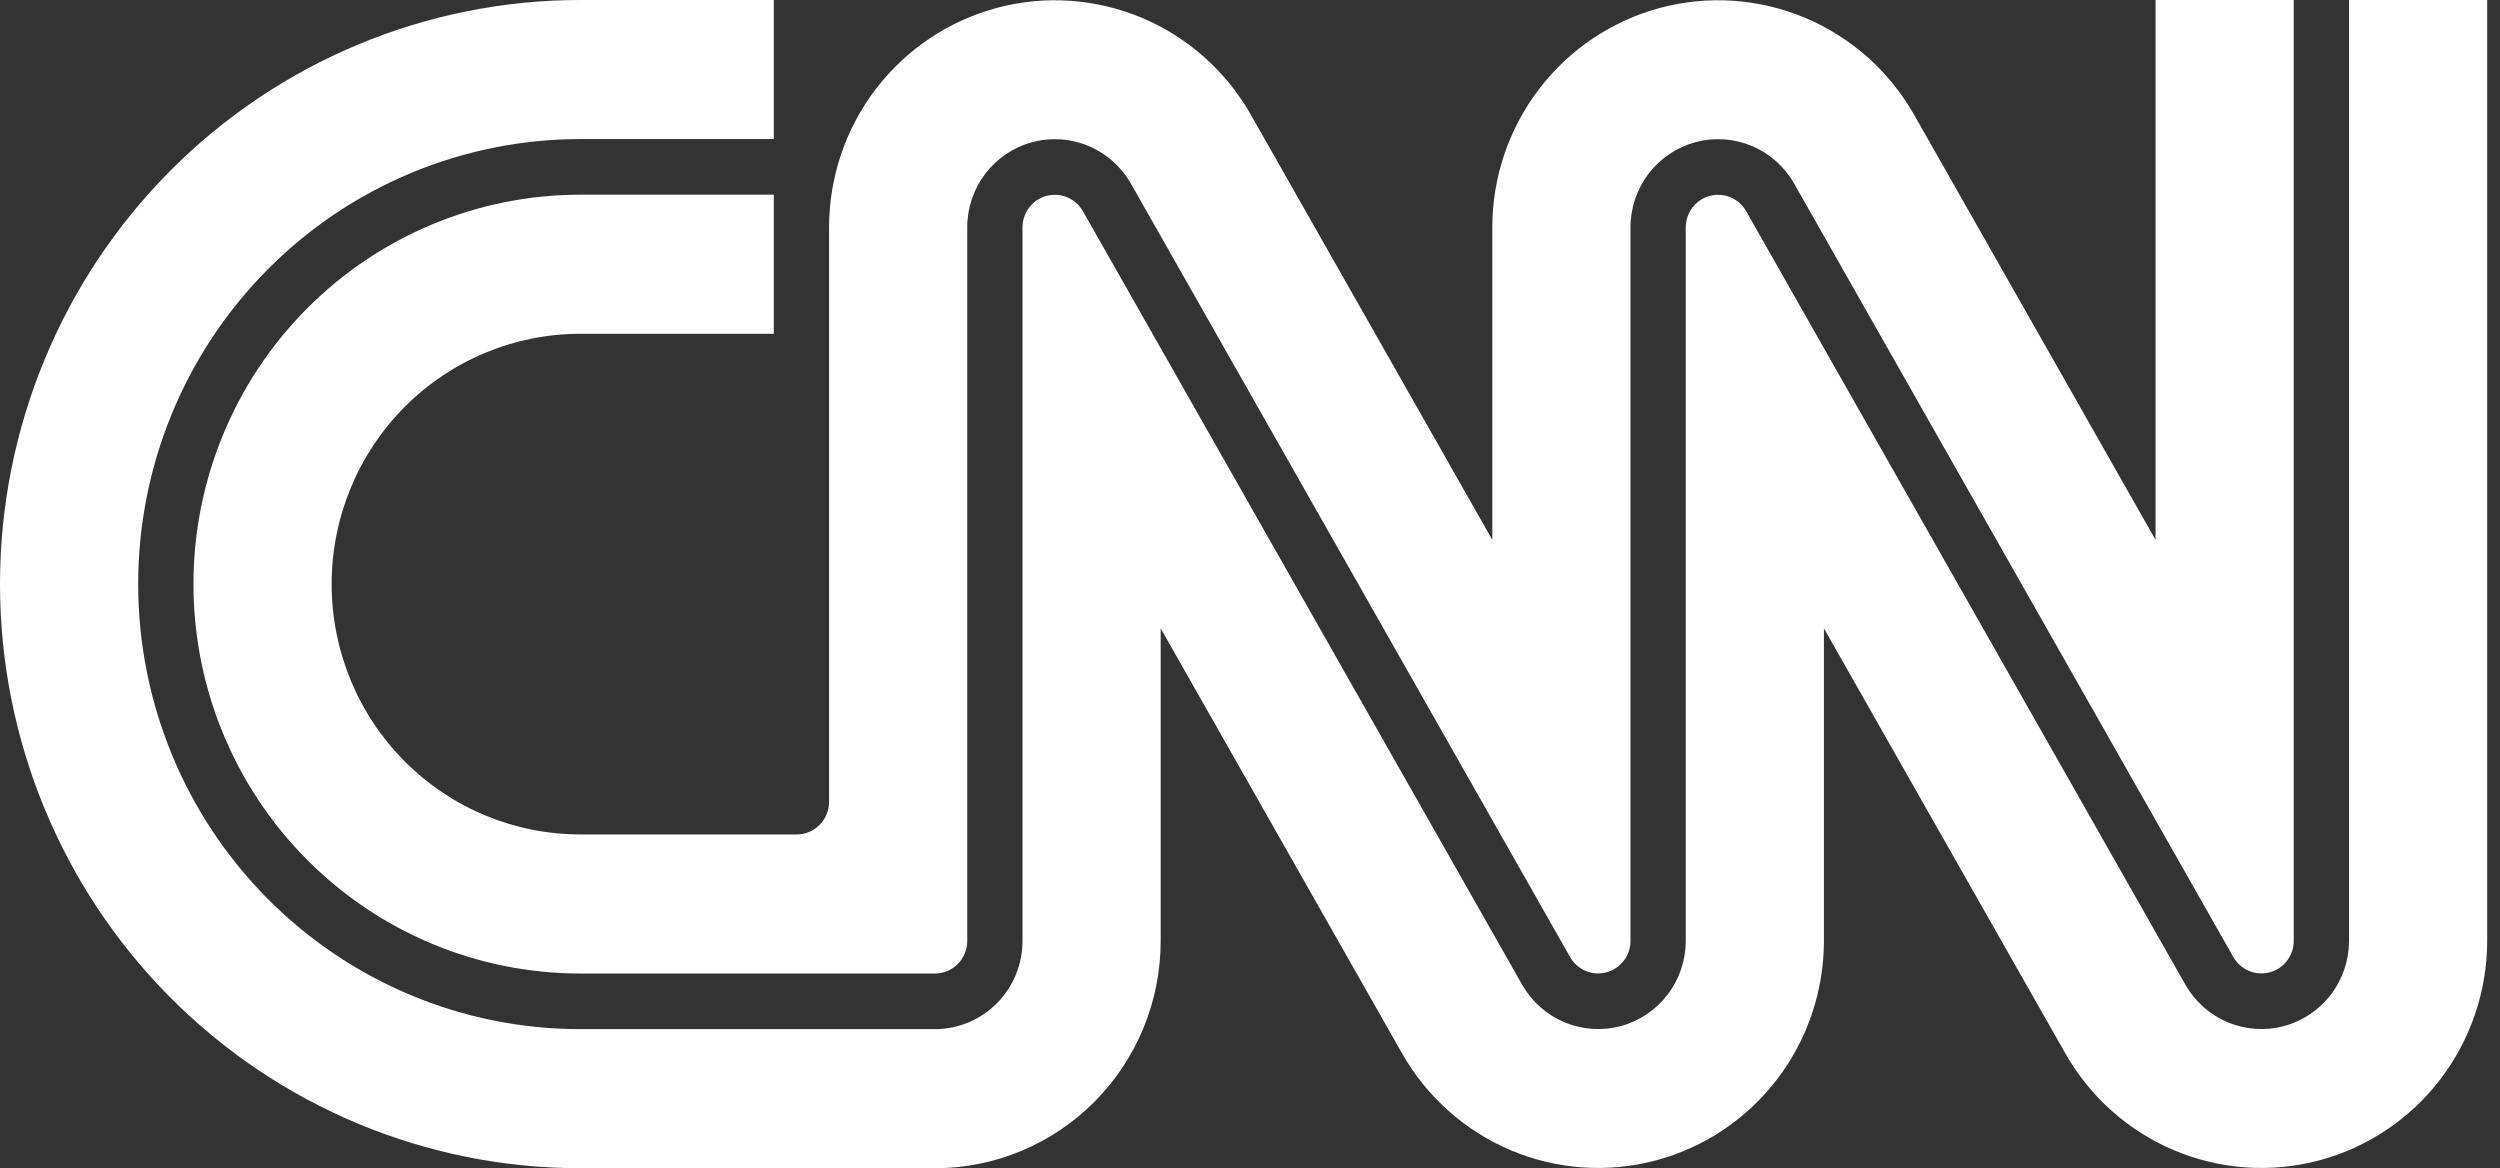
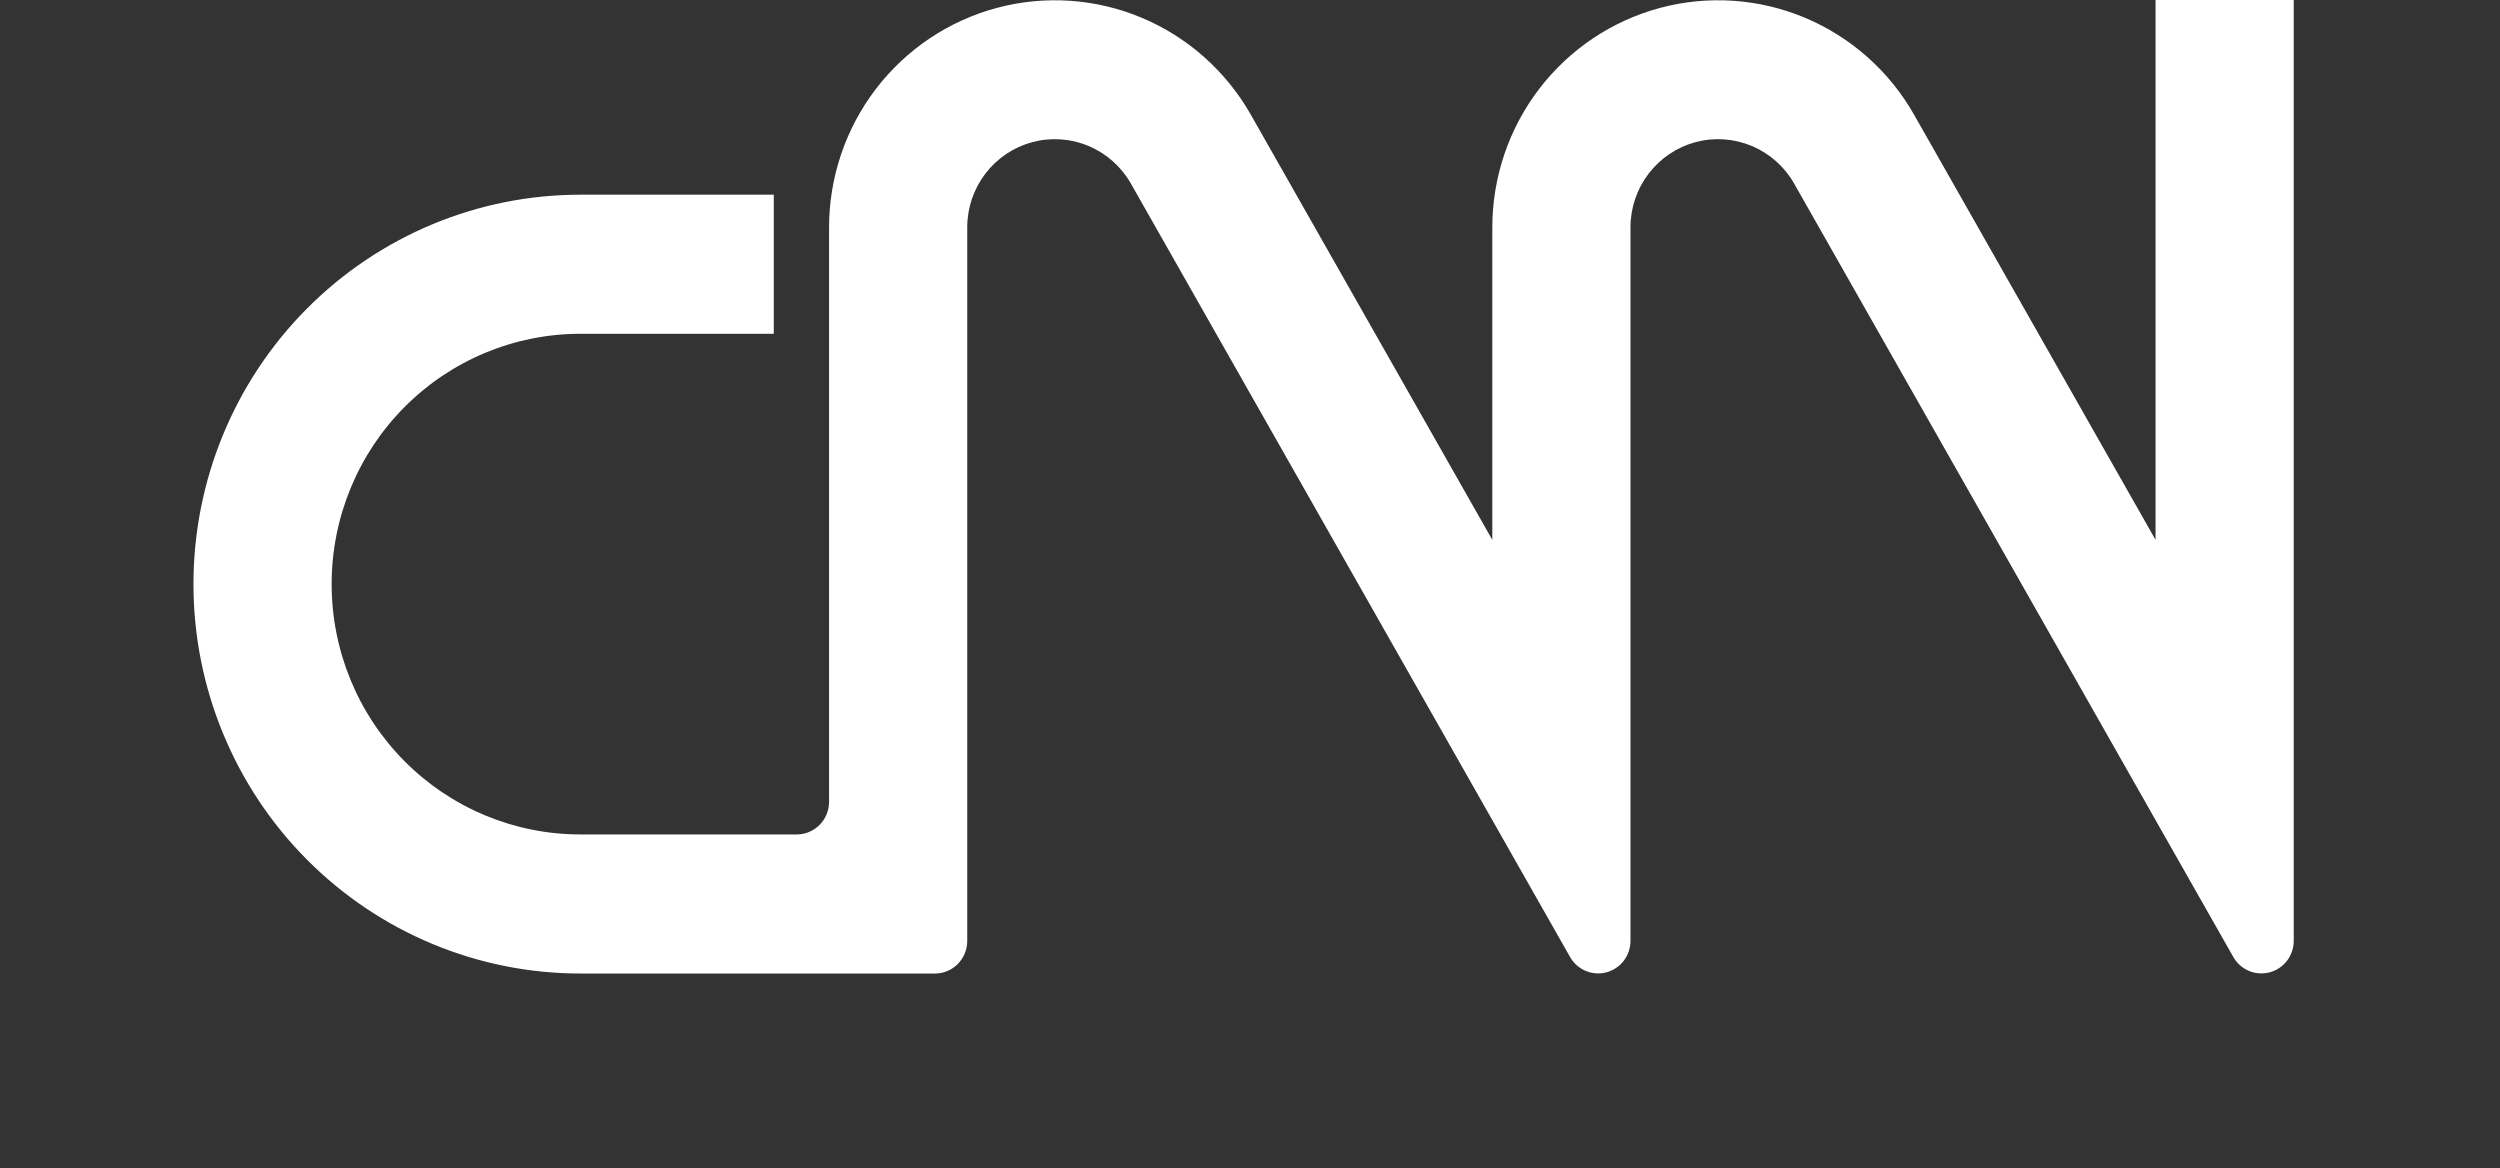
<svg xmlns="http://www.w3.org/2000/svg" width="107" height="50" viewBox="0 0 107 50" fill="none">
  <rect x="0" y="0" width="107" height="50" fill="#333333" stroke="none" />
  <path d="M24.839 14.286H33.118V8.333H24.839C20.447 8.333 16.235 10.089 13.13 13.215C10.024 16.34 8.28 20.58 8.28 25C8.28 29.42 10.024 33.66 13.13 36.785C16.235 39.911 20.447 41.667 24.839 41.667H40.014C40.196 41.667 40.376 41.631 40.544 41.561C40.712 41.491 40.864 41.388 40.992 41.259C41.121 41.129 41.223 40.976 41.292 40.807C41.362 40.638 41.398 40.457 41.398 40.274V9.725L41.398 9.724C41.399 8.894 41.673 8.087 42.176 7.429C42.679 6.771 43.384 6.298 44.181 6.084C44.978 5.87 45.824 5.927 46.585 6.245C47.347 6.564 47.984 7.127 48.396 7.846L48.397 7.848L67.202 40.965L67.203 40.967C67.356 41.232 67.59 41.438 67.87 41.556C68.151 41.673 68.463 41.694 68.758 41.615C69.052 41.536 69.312 41.362 69.498 41.119C69.683 40.876 69.784 40.578 69.785 40.272V9.724C69.786 8.894 70.06 8.087 70.563 7.429C71.066 6.771 71.771 6.298 72.568 6.084C73.365 5.87 74.21 5.927 74.972 6.245C75.734 6.564 76.371 7.127 76.783 7.846L76.784 7.848L76.785 7.85L95.589 40.965L95.59 40.967C95.742 41.231 95.977 41.438 96.257 41.556C96.539 41.673 96.85 41.694 97.145 41.615C97.439 41.536 97.699 41.362 97.885 41.119C98.071 40.876 98.171 40.578 98.172 40.272V0H92.258V23.107L81.92 4.905C80.862 3.045 79.224 1.589 77.259 0.763C75.294 -0.063 73.114 -0.213 71.055 0.337C68.998 0.887 67.178 2.105 65.878 3.803C64.579 5.501 63.873 7.583 63.871 9.726V23.107L53.533 4.905C52.475 3.045 50.837 1.589 48.872 0.763C46.907 -0.063 44.726 -0.213 42.668 0.337C40.611 0.887 38.791 2.105 37.491 3.803C36.192 5.501 35.486 7.583 35.484 9.726V34.321C35.484 34.691 35.338 35.045 35.078 35.306C34.819 35.568 34.467 35.714 34.1 35.714H24.839C22.015 35.714 19.308 34.586 17.311 32.576C15.315 30.567 14.194 27.842 14.194 25C14.194 22.158 15.315 19.433 17.311 17.424C19.308 15.415 22.015 14.286 24.839 14.286Z" fill="white" />
-   <path d="M100.538 0H106.452V40.274C106.449 42.417 105.743 44.499 104.444 46.197C103.145 47.895 101.325 49.113 99.267 49.663C97.209 50.213 95.028 50.063 93.064 49.237C91.099 48.411 89.46 46.955 88.402 45.095L78.064 26.893V40.274C78.062 42.417 77.356 44.499 76.057 46.197C74.758 47.895 72.938 49.113 70.88 49.663C68.822 50.213 66.641 50.063 64.677 49.237C62.712 48.411 61.073 46.955 60.015 45.095L49.677 26.893V40.274C49.677 42.853 48.659 45.327 46.847 47.151C45.035 48.975 42.577 50 40.014 50H24.839C18.251 50 11.933 47.366 7.275 42.678C2.617 37.989 0 31.63 0 25C0 18.37 2.617 12.011 7.275 7.322C11.933 2.634 18.251 0 24.839 0H33.118V5.952H24.839C19.82 5.952 15.006 7.959 11.457 11.531C7.908 15.103 5.914 19.948 5.914 25C5.914 30.052 7.908 34.897 11.457 38.469C15.006 42.041 19.82 44.048 24.839 44.048H40.014C40.506 44.048 40.994 43.95 41.449 43.76C41.904 43.571 42.317 43.293 42.665 42.942C43.013 42.592 43.29 42.176 43.478 41.718C43.666 41.26 43.763 40.769 43.763 40.274V9.728C43.764 9.422 43.865 9.124 44.051 8.881C44.236 8.638 44.496 8.464 44.791 8.385C45.085 8.306 45.397 8.327 45.678 8.444C45.959 8.562 46.193 8.769 46.345 9.034L46.346 9.035L65.15 42.15L65.152 42.152L65.153 42.154C65.565 42.873 66.201 43.436 66.963 43.755C67.725 44.073 68.57 44.13 69.367 43.916C70.164 43.702 70.869 43.229 71.372 42.571C71.876 41.913 72.149 41.106 72.15 40.276V9.728C72.151 9.422 72.252 9.124 72.438 8.881C72.624 8.638 72.884 8.464 73.178 8.385C73.472 8.306 73.784 8.327 74.065 8.444C74.346 8.561 74.58 8.768 74.732 9.033L74.733 9.035L93.538 42.15L93.539 42.152L93.54 42.154C93.952 42.873 94.588 43.436 95.35 43.755C96.112 44.073 96.957 44.13 97.754 43.916C98.552 43.702 99.256 43.229 99.76 42.571C100.263 41.913 100.536 41.106 100.538 40.276V0Z" fill="white" />
</svg>